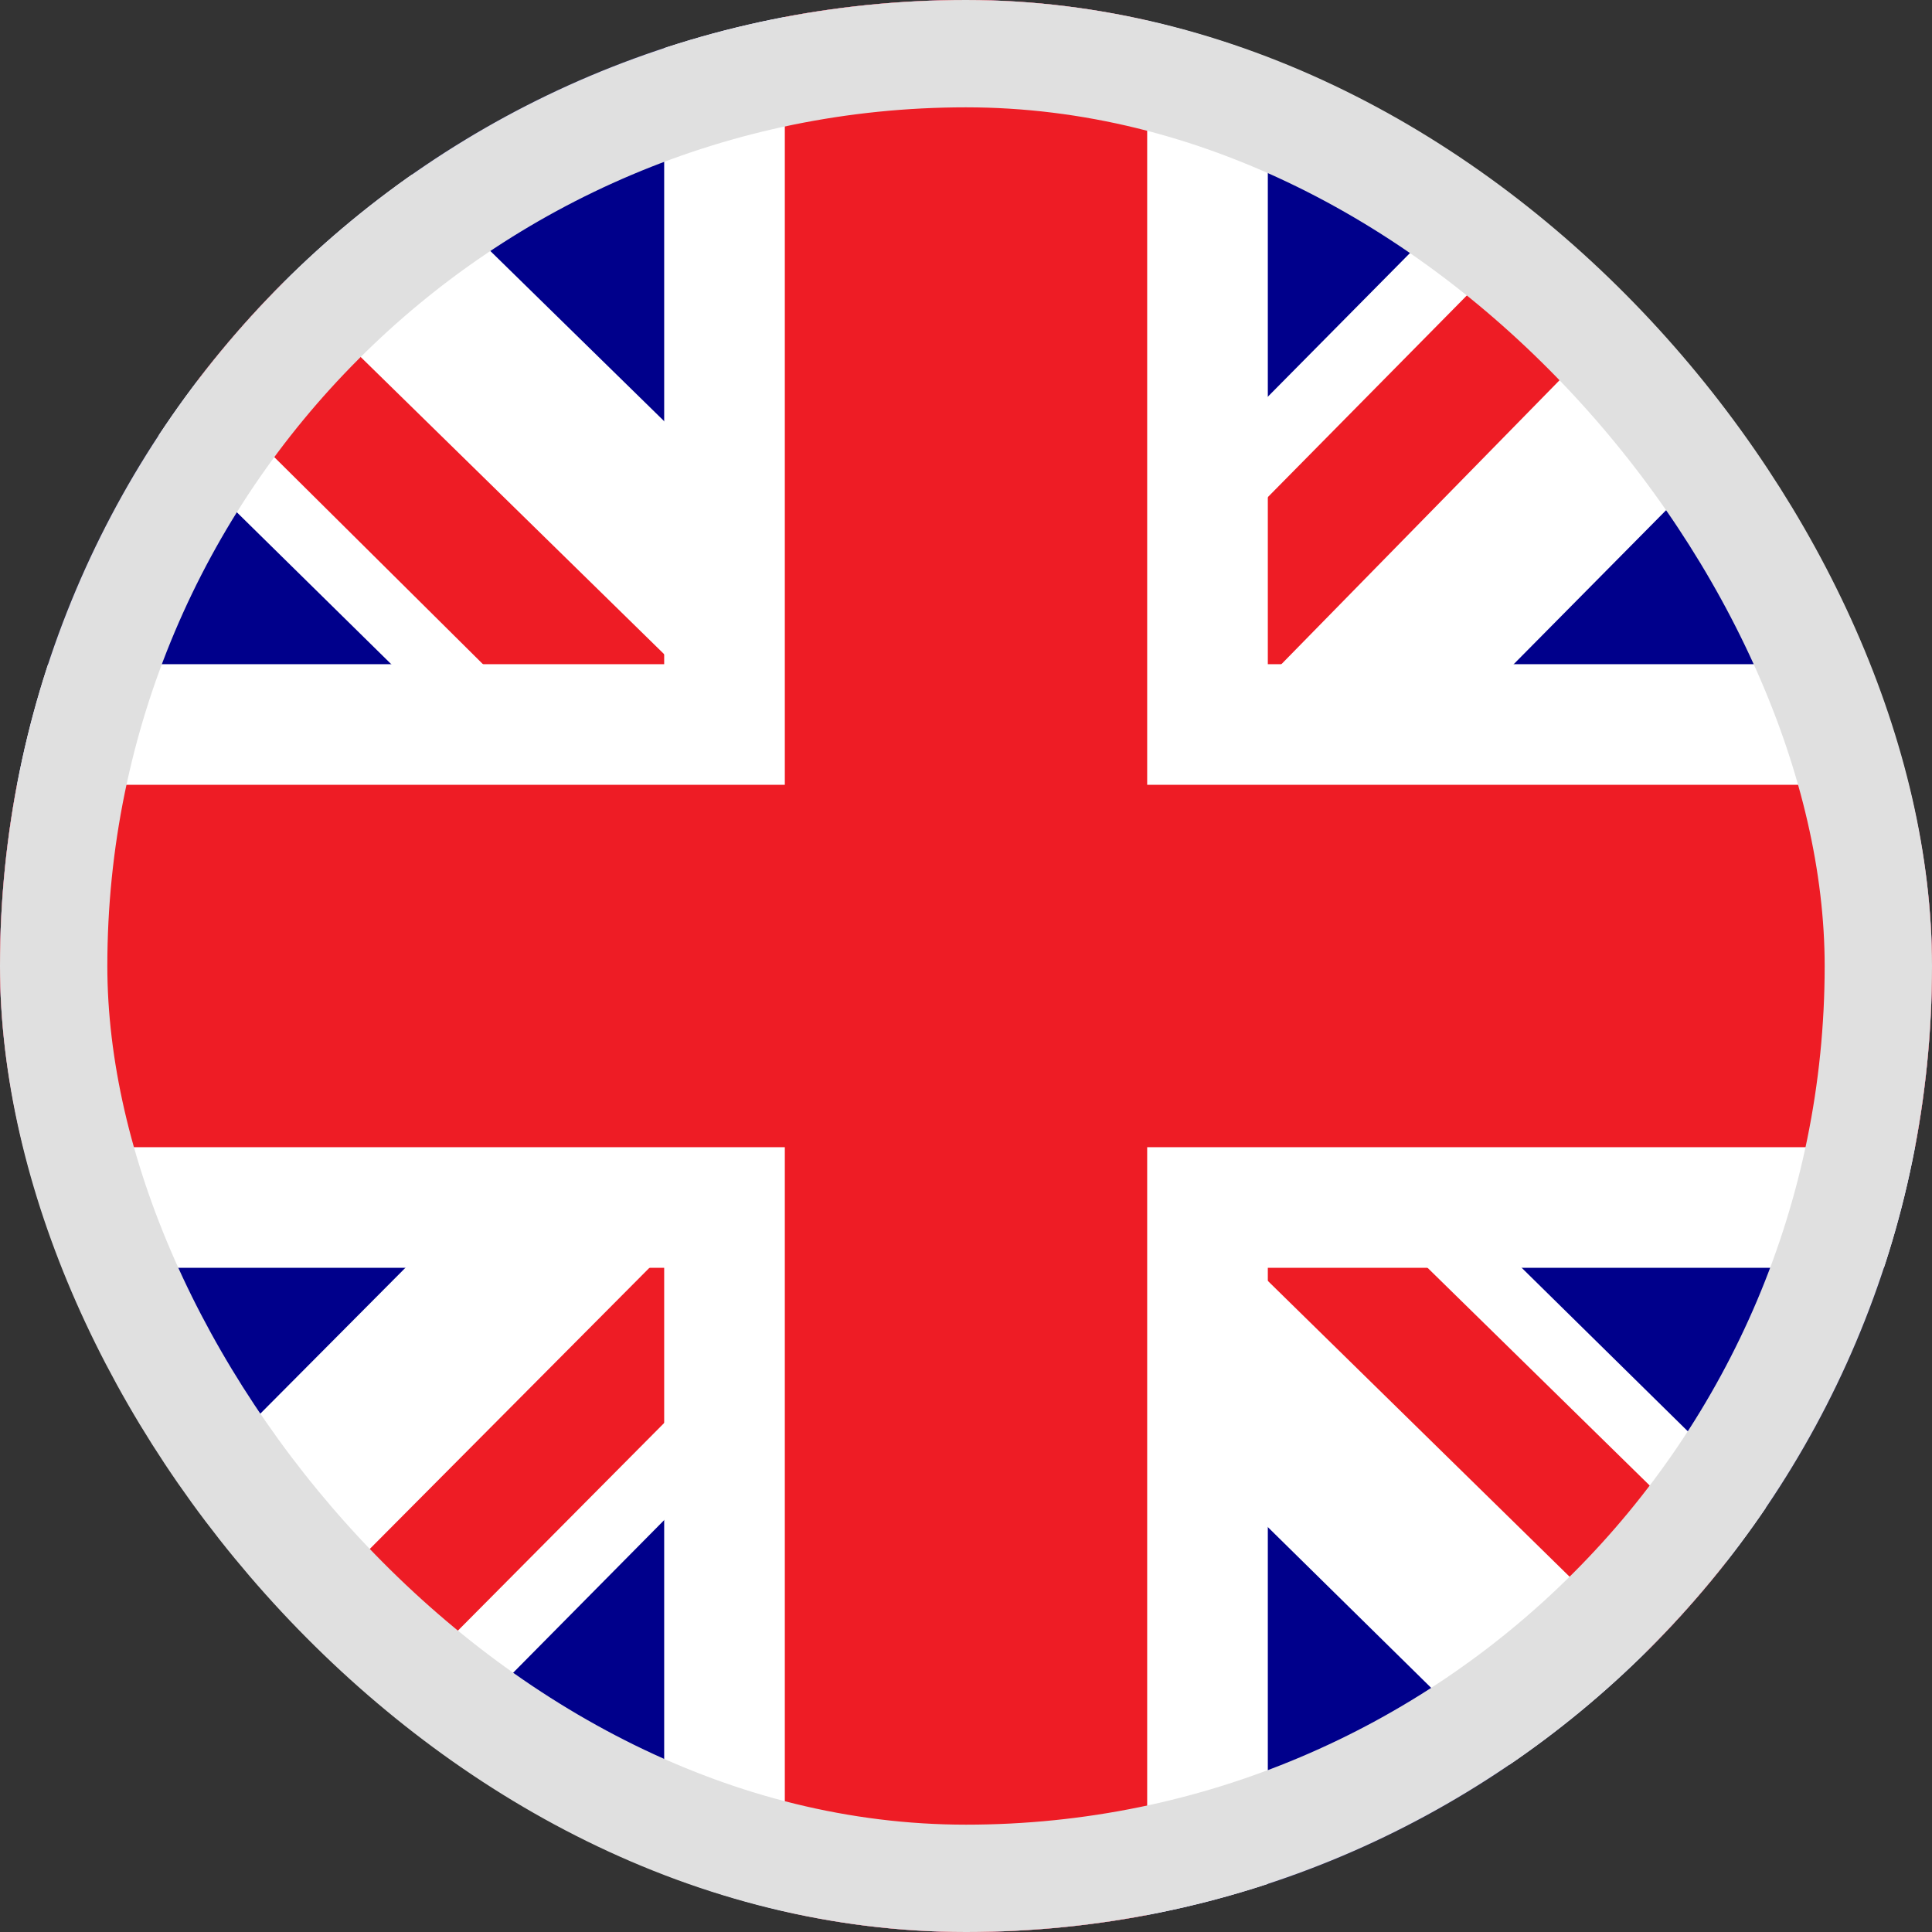
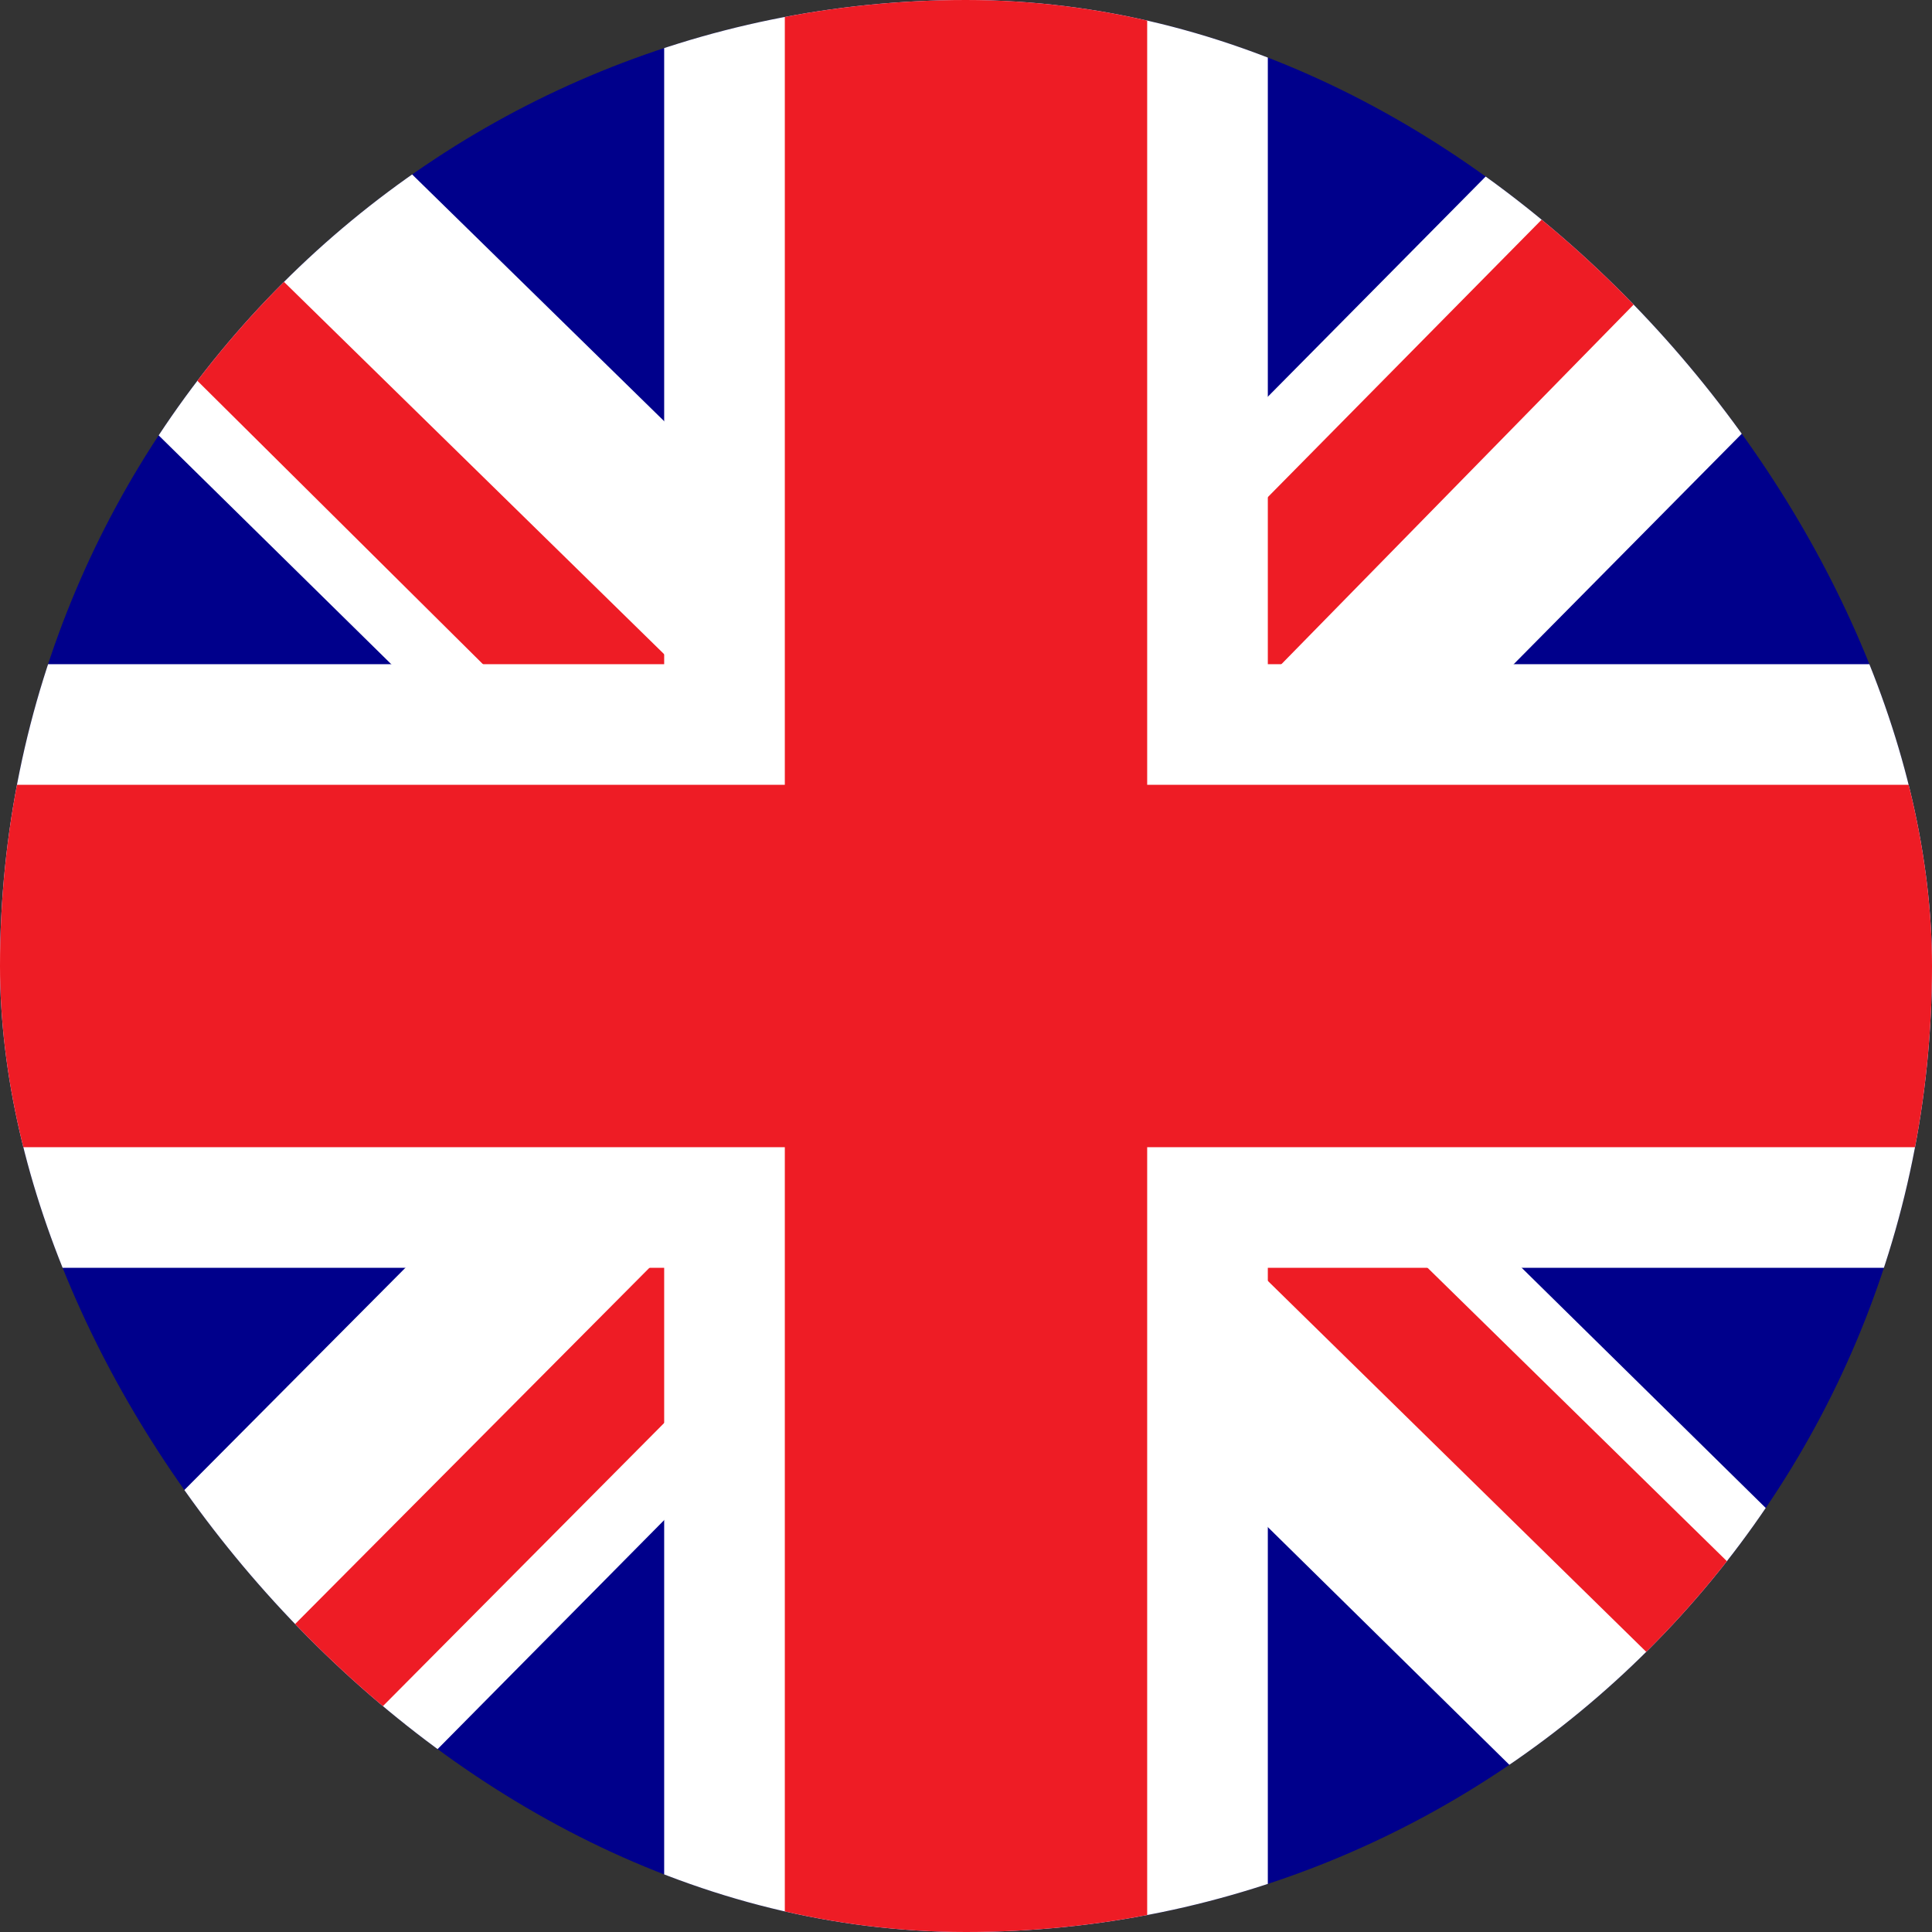
<svg xmlns="http://www.w3.org/2000/svg" width="18" height="18" viewBox="0 0 18 18" fill="none">
  <rect x="0" y="0" width="18" height="18" fill="#333333" stroke="none" />
  <g clip-path="url(#clip0_985_20755)">
    <path d="M0 0H18V18H0V0Z" fill="#00008B" />
    <path d="M18 0V2.25L11.32 9L18 15.574V18H15.645L8.93 11.391L2.391 18H0V15.609L6.539 9.035L0 2.602V0H2.18L8.93 6.609L15.469 0H18Z" fill="white" />
    <path d="M6.469 11.391L6.855 12.586L1.477 18H0V17.895L6.469 11.391ZM10.828 10.969L12.727 11.25L18 16.418V18L10.828 10.969ZM18 0L11.25 6.891L11.109 5.344L16.383 0H18ZM0 0.035L6.785 6.68L4.711 6.398L0 1.723V0.035Z" fill="#EE1C25" />
    <path d="M6.188 0V18H11.812V0H6.188ZM0 6.188V11.812H18V6.188H0Z" fill="white" />
    <path d="M0 7.312V10.688H18V7.312H0ZM7.312 0V18H10.688V0H7.312Z" fill="#EE1C25" />
  </g>
-   <rect x="0.5" y="0.5" width="17" height="17" rx="8.5" stroke="#E0E0E0" />
  <defs>
    <clipPath id="clip0_985_20755">
      <rect width="18" height="18" rx="9" fill="white" />
    </clipPath>
  </defs>
</svg>